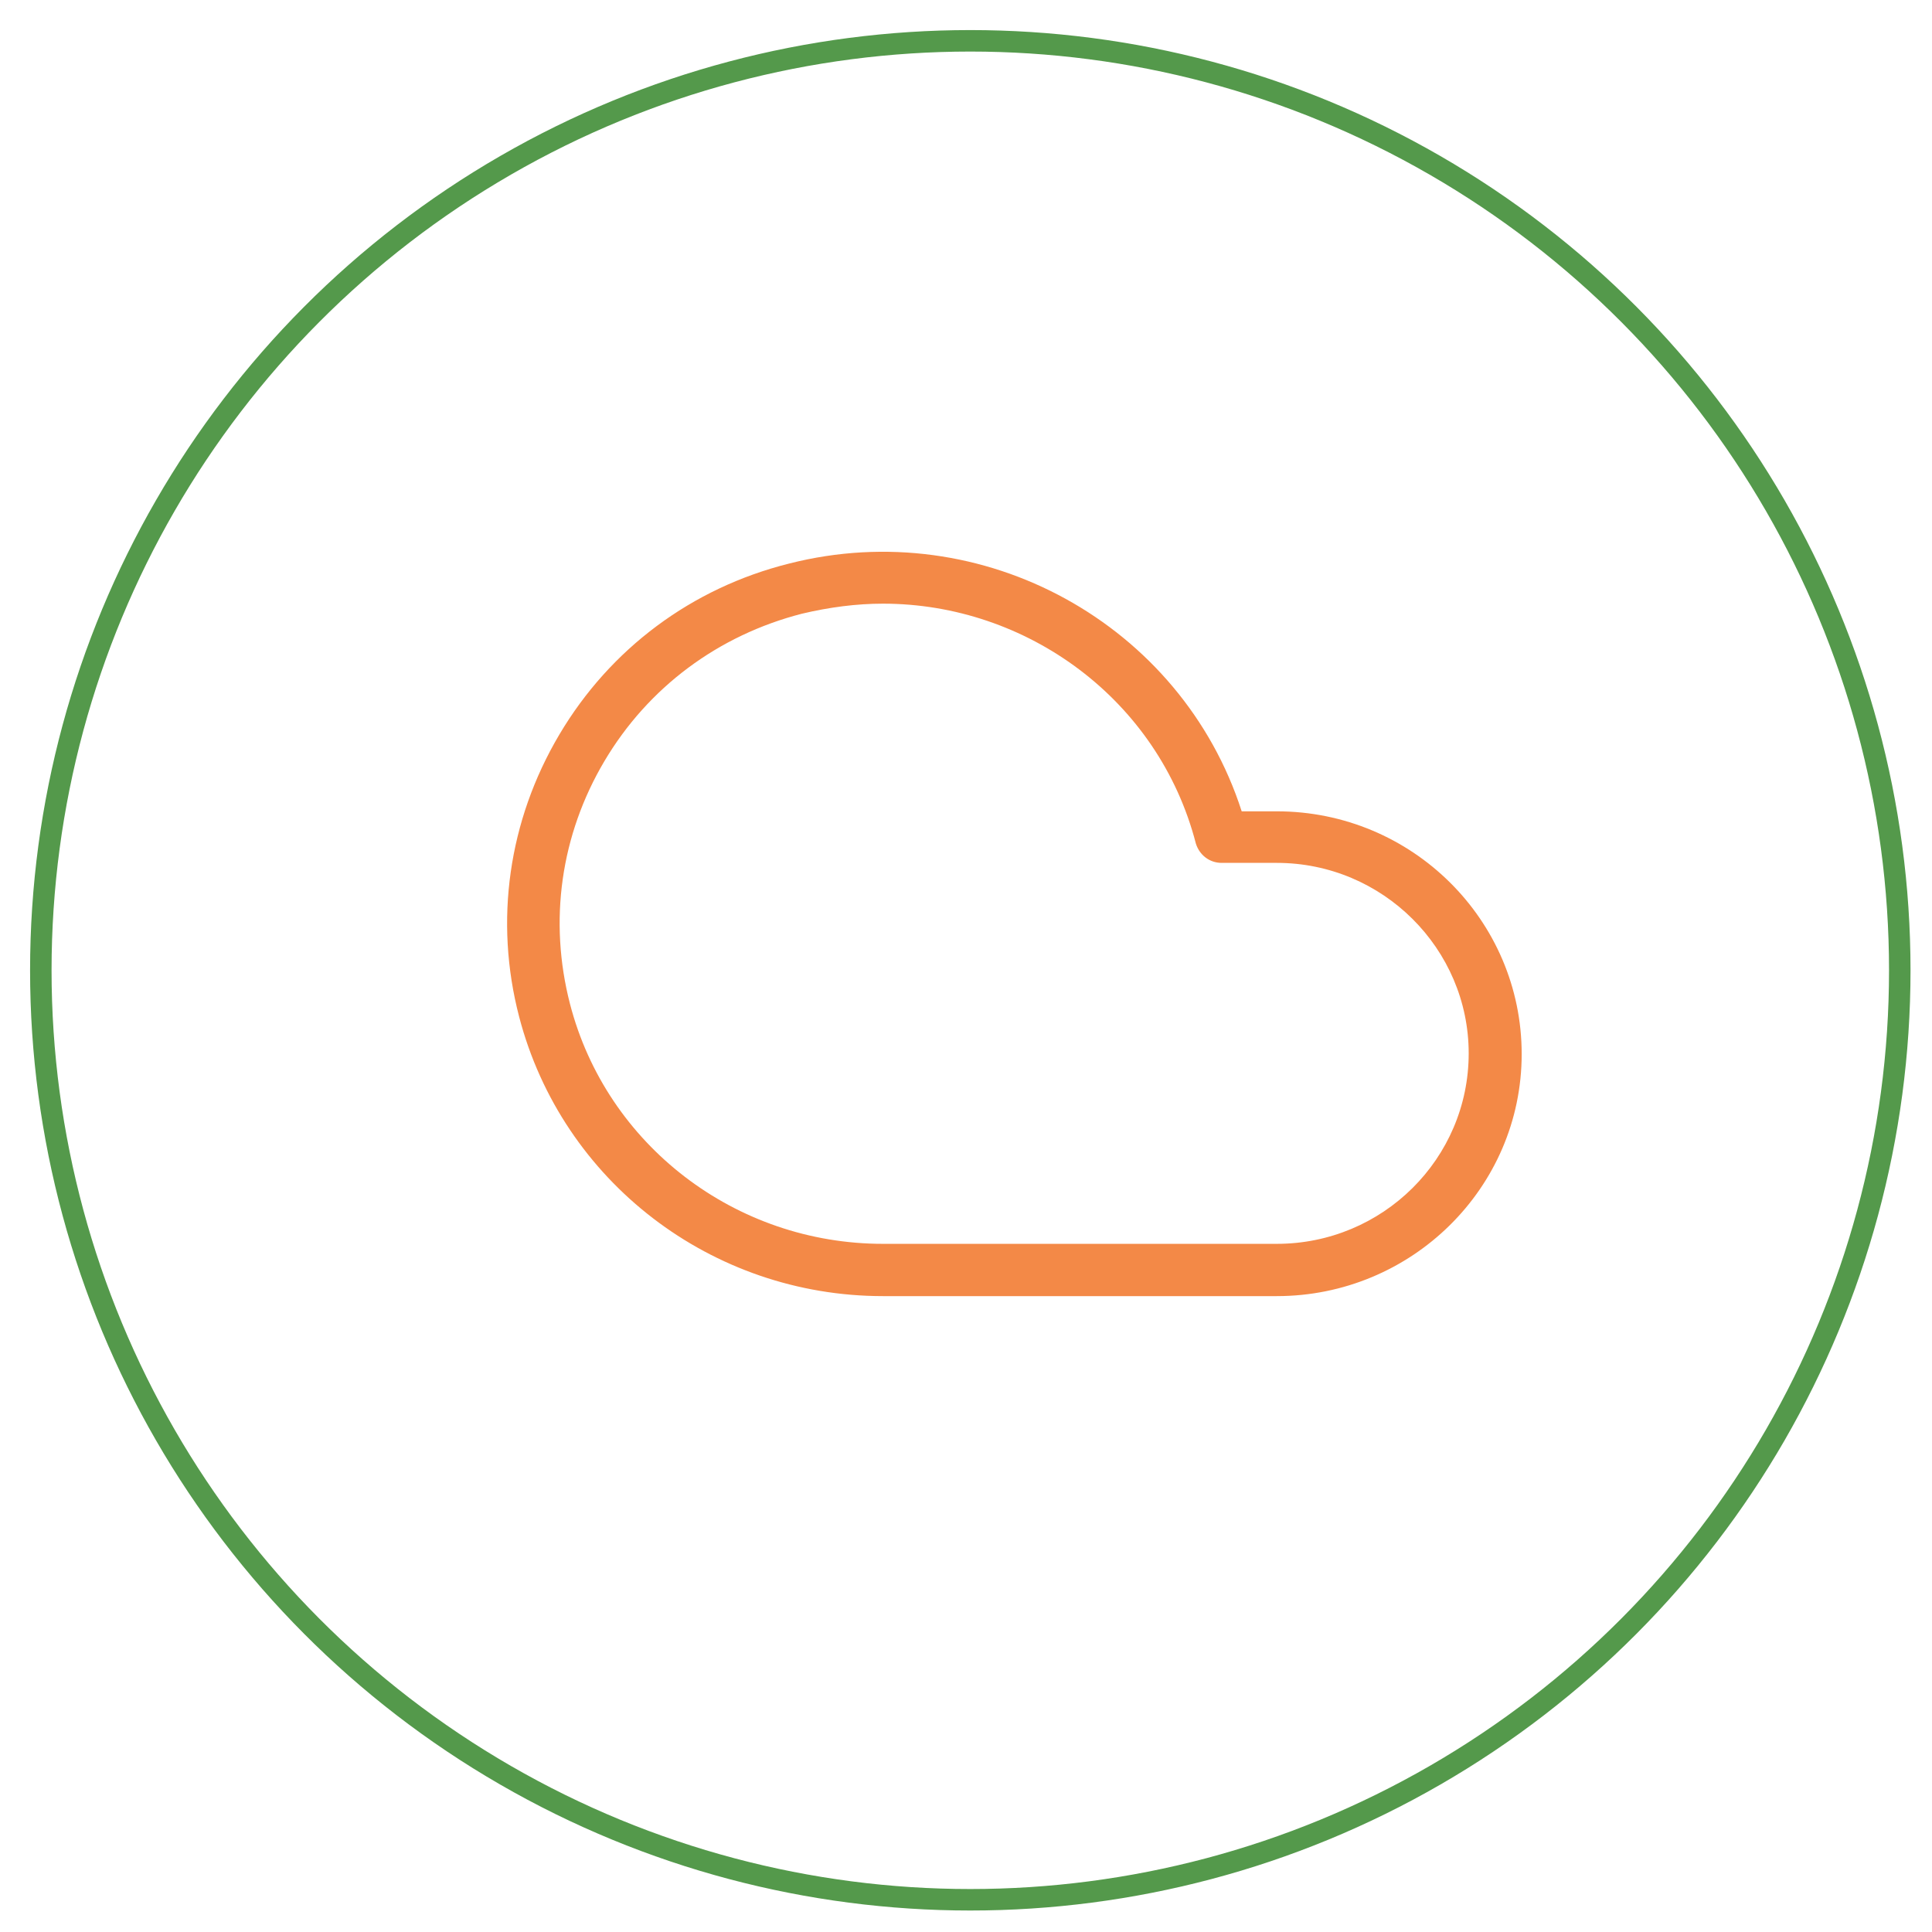
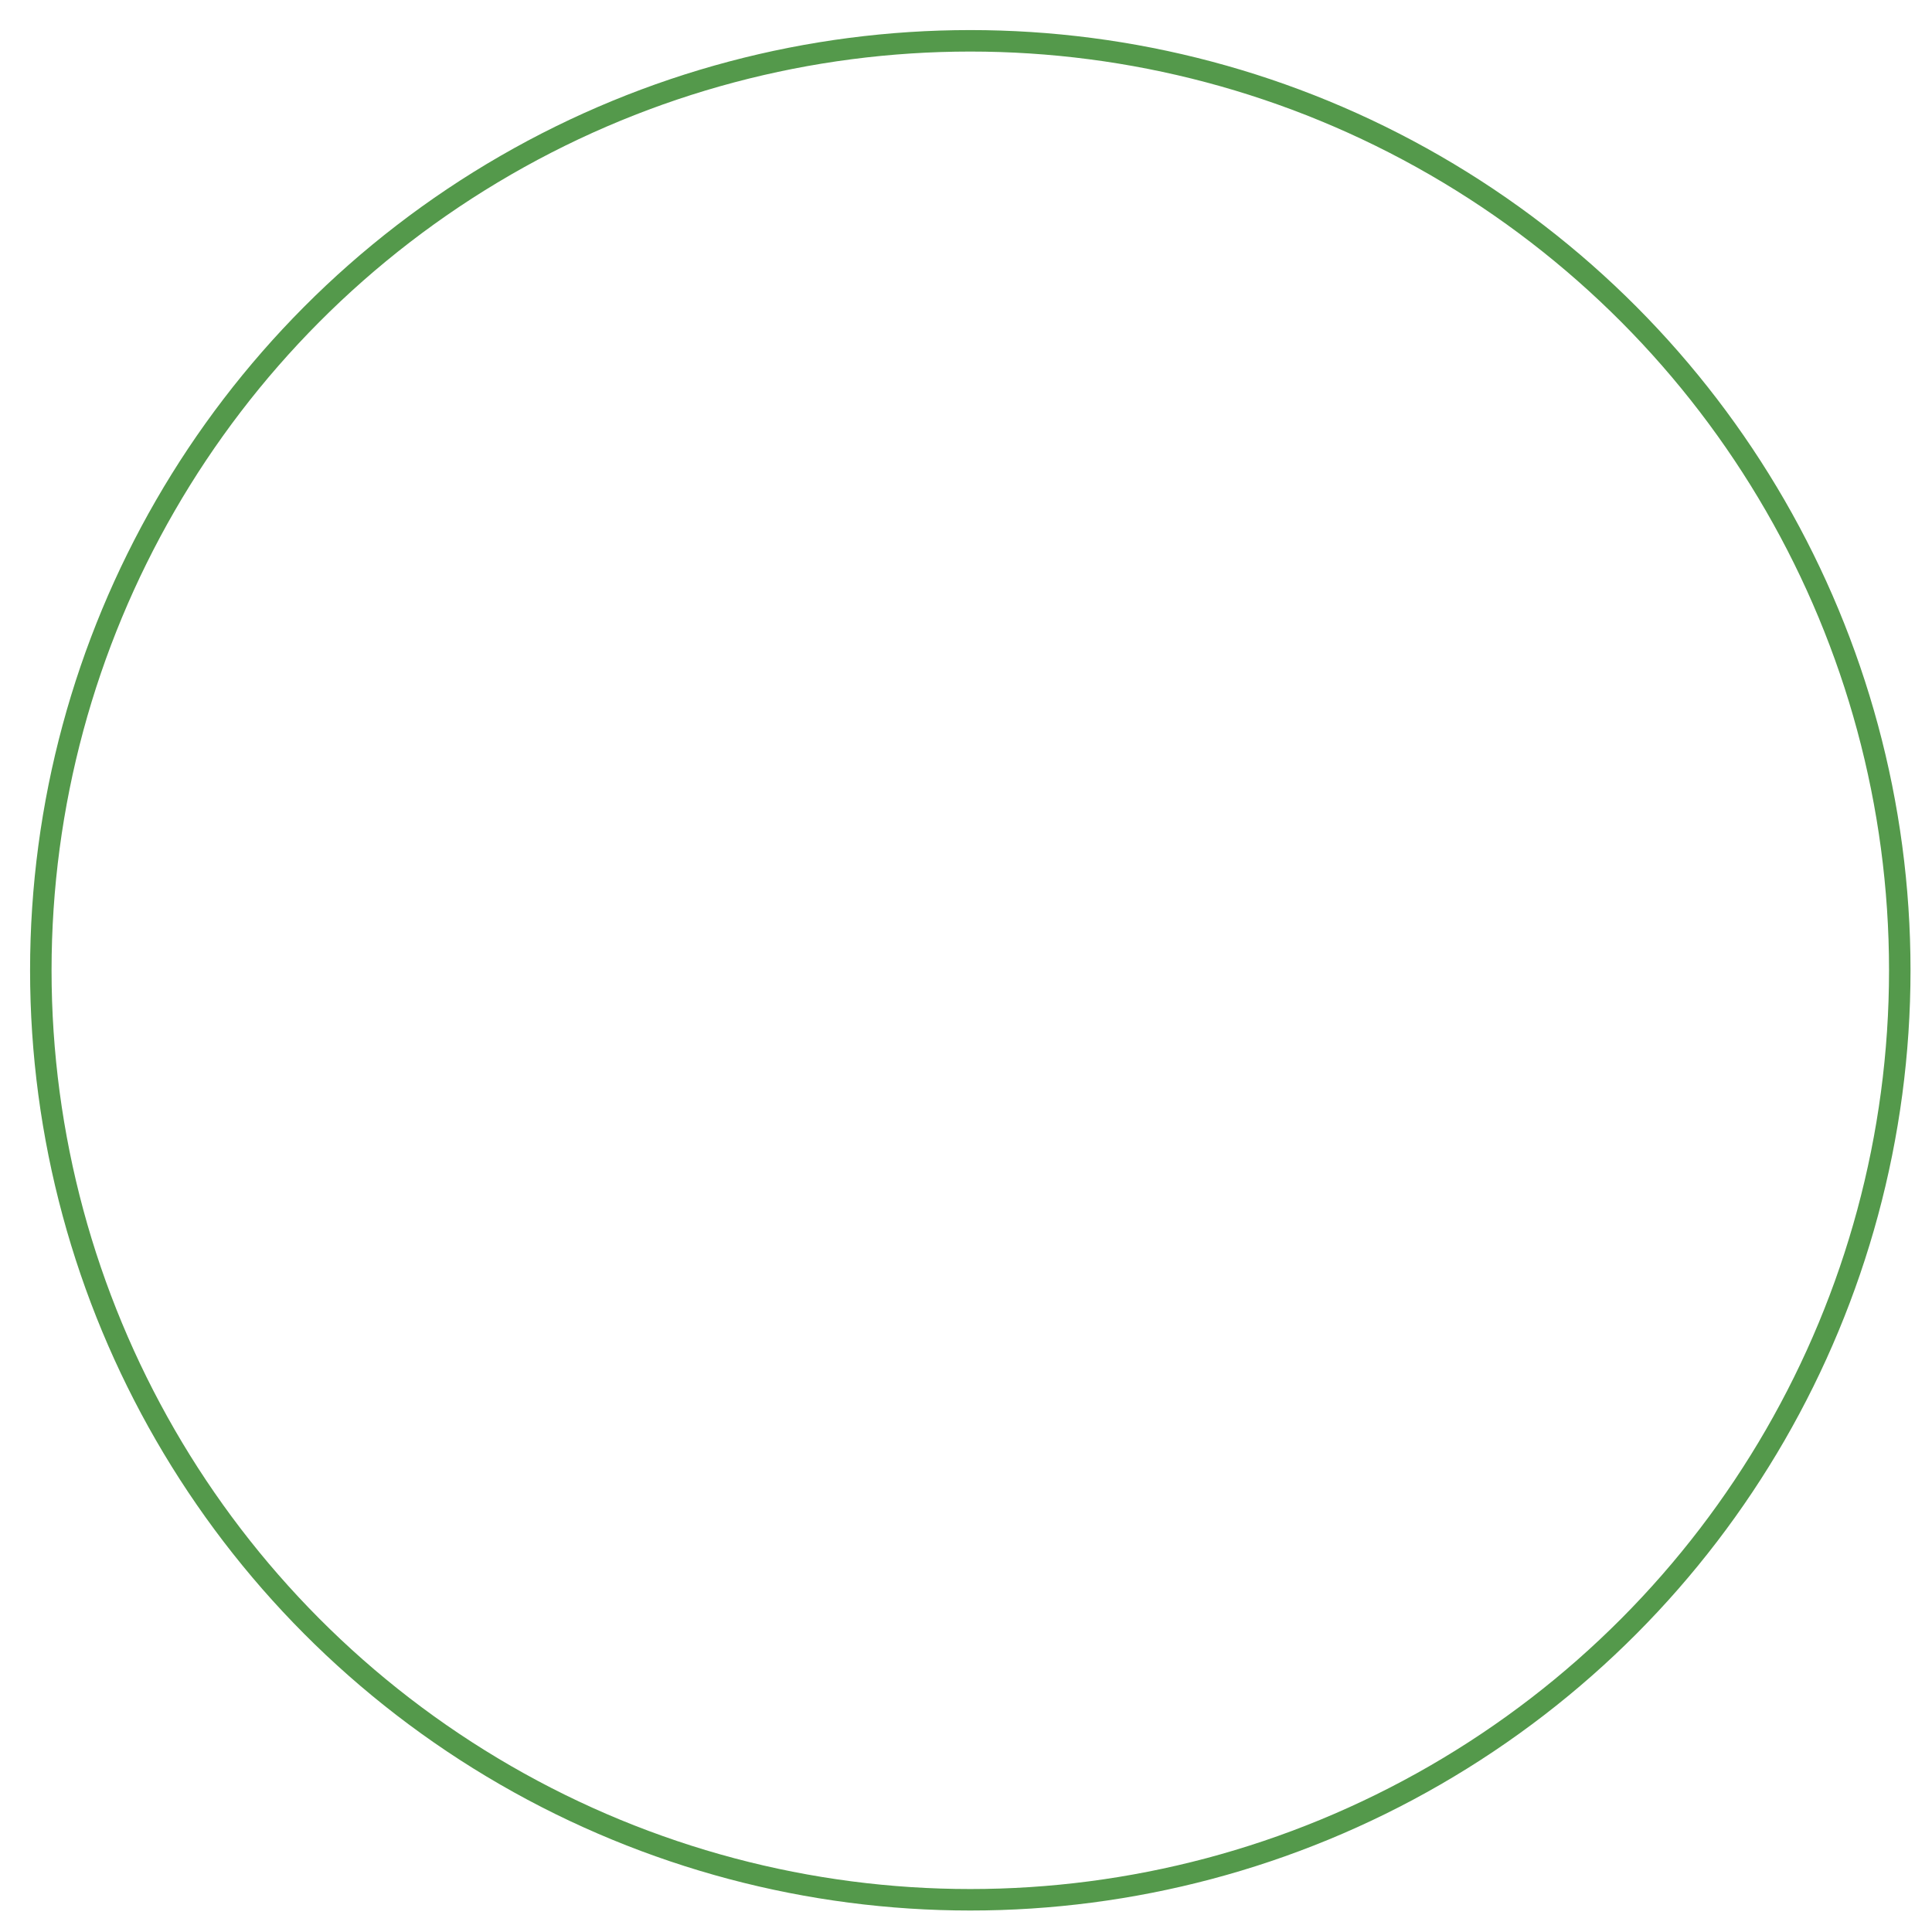
<svg xmlns="http://www.w3.org/2000/svg" version="1.1" id="Layer_1" x="0px" y="0px" viewBox="0 0 269.8 269.8" style="enable-background:new 0 0 269.8 269.8;" xml:space="preserve">
  <style type="text/css">
	.st0{fill:#F38947;}
	.st1{fill:none;stroke:#54994B;stroke-width:3;stroke-miterlimit:10;}
</style>
  <g>
-     <path class="st0" d="M410.8,228.9l-24.4-24.4c8.1-9.4,13.1-21.6,13.1-34.9c0-29.4-23.9-53.3-53.3-53.3c-29.4,0-53.3,23.9-53.3,53.3   s23.9,53.3,53.3,53.3c13.4,0,25.6-5,34.9-13.1l24.4,24.4c0.7,0.7,1.7,1.1,2.6,1.1s1.9-0.4,2.6-1.1   C412.2,232.7,412.2,230.4,410.8,228.9C410.8,228.9,410.8,228.9,410.8,228.9z M300.3,169.6c0-25.3,20.6-45.9,45.9-45.9   c25.3,0,45.9,20.6,45.9,45.9c0,12.5-5.1,23.9-13.2,32.2c-0.1,0.1-0.2,0.1-0.2,0.2s-0.1,0.2-0.2,0.2c-8.3,8.2-19.7,13.2-32.2,13.2   C320.9,215.4,300.3,194.9,300.3,169.6z" />
+     <path class="st0" d="M410.8,228.9l-24.4-24.4c8.1-9.4,13.1-21.6,13.1-34.9c0-29.4-23.9-53.3-53.3-53.3c-29.4,0-53.3,23.9-53.3,53.3   s23.9,53.3,53.3,53.3c13.4,0,25.6-5,34.9-13.1c0.7,0.7,1.7,1.1,2.6,1.1s1.9-0.4,2.6-1.1   C412.2,232.7,412.2,230.4,410.8,228.9C410.8,228.9,410.8,228.9,410.8,228.9z M300.3,169.6c0-25.3,20.6-45.9,45.9-45.9   c25.3,0,45.9,20.6,45.9,45.9c0,12.5-5.1,23.9-13.2,32.2c-0.1,0.1-0.2,0.1-0.2,0.2s-0.1,0.2-0.2,0.2c-8.3,8.2-19.7,13.2-32.2,13.2   C320.9,215.4,300.3,194.9,300.3,169.6z" />
  </g>
  <circle class="st1" cx="135.5" cy="135.5" r="129.8" />
  <g>
-     <path class="st0" d="M123.3,181c-23.9,0-44.8-16-50.8-39c-3.5-13.4-1.5-27.4,5.6-39.4c7.1-12,18.5-20.5,32.1-23.9   c27.1-6.9,54.8,8.5,63.2,34.6h4.9c18.9,0,34.2,15.2,34.2,33.9S197.1,181,178.3,181H123.3z M123.3,84.3c-3.7,0-7.5,0.5-11.3,1.4   c-11.7,3-21.5,10.3-27.6,20.6c-6.1,10.3-7.8,22.3-4.8,33.9c5.1,19.7,23.1,33.5,43.7,33.5h55c14.8,0,26.8-11.9,26.8-26.6   c0-14.6-12-26.6-26.8-26.6h-7.7c-1.7,0-3.1-1.1-3.6-2.7C161.8,97.7,143.4,84.3,123.3,84.3L123.3,84.3z" />
-   </g>
+     </g>
</svg>